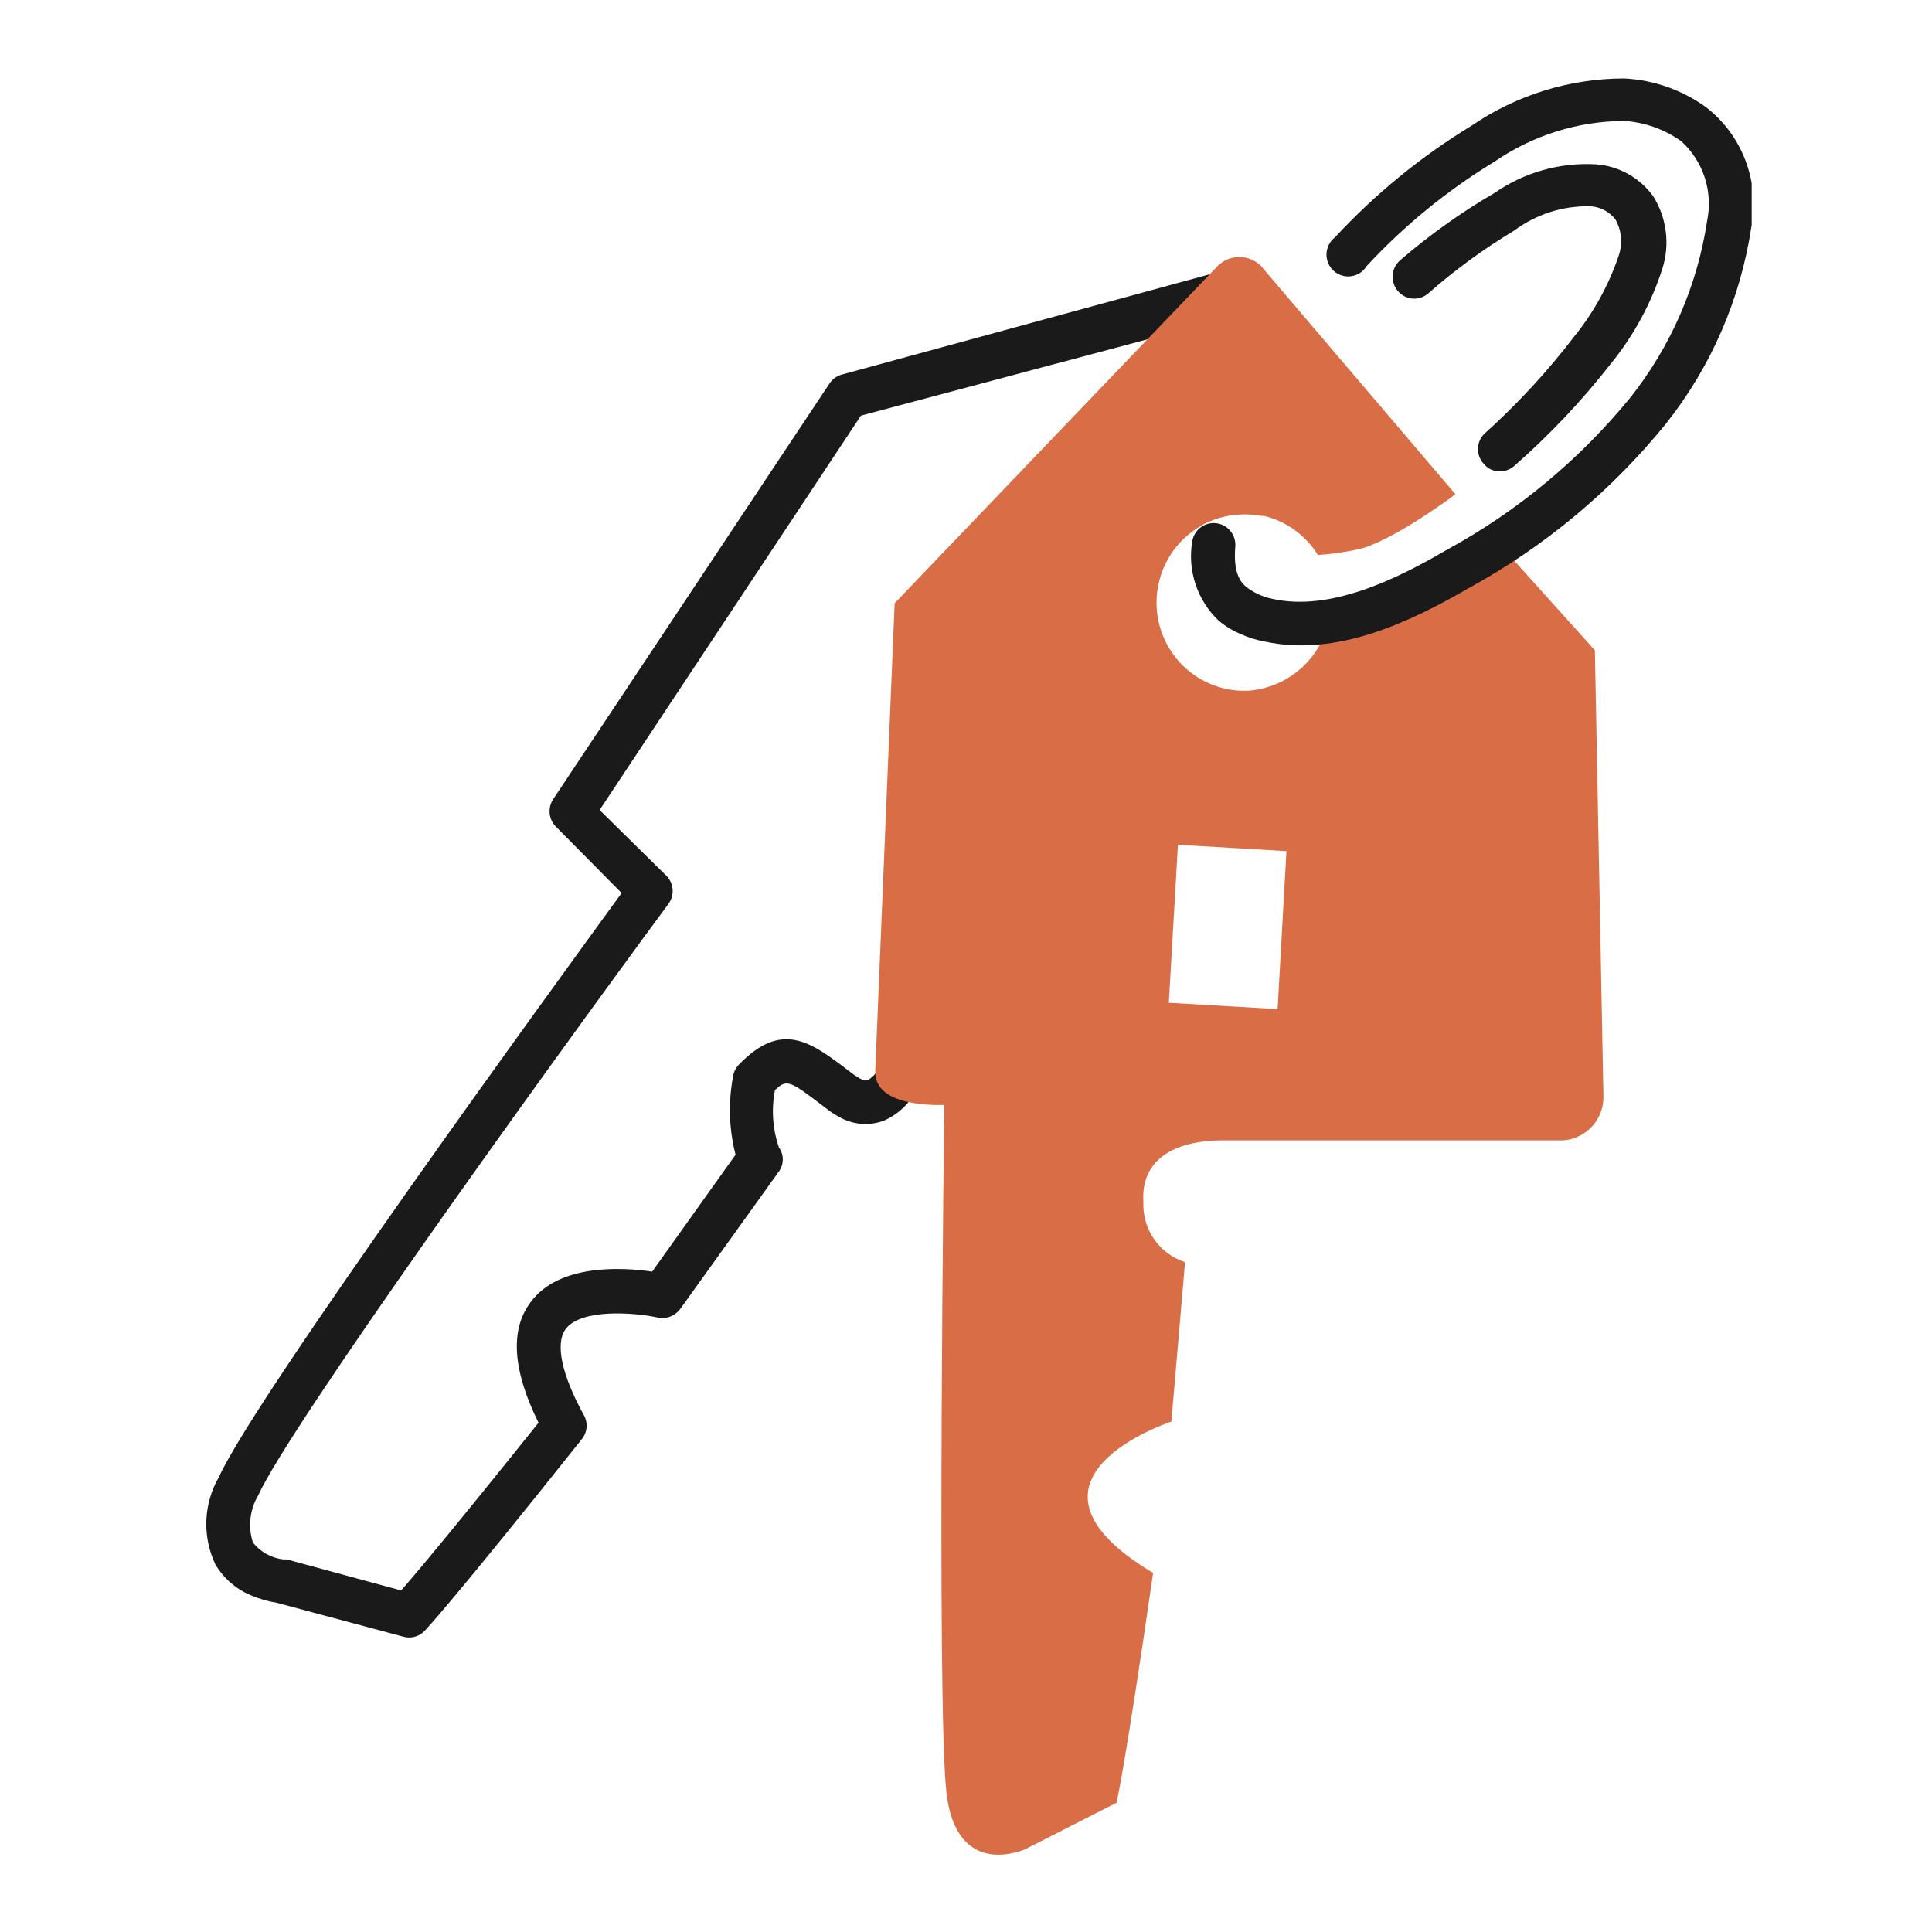
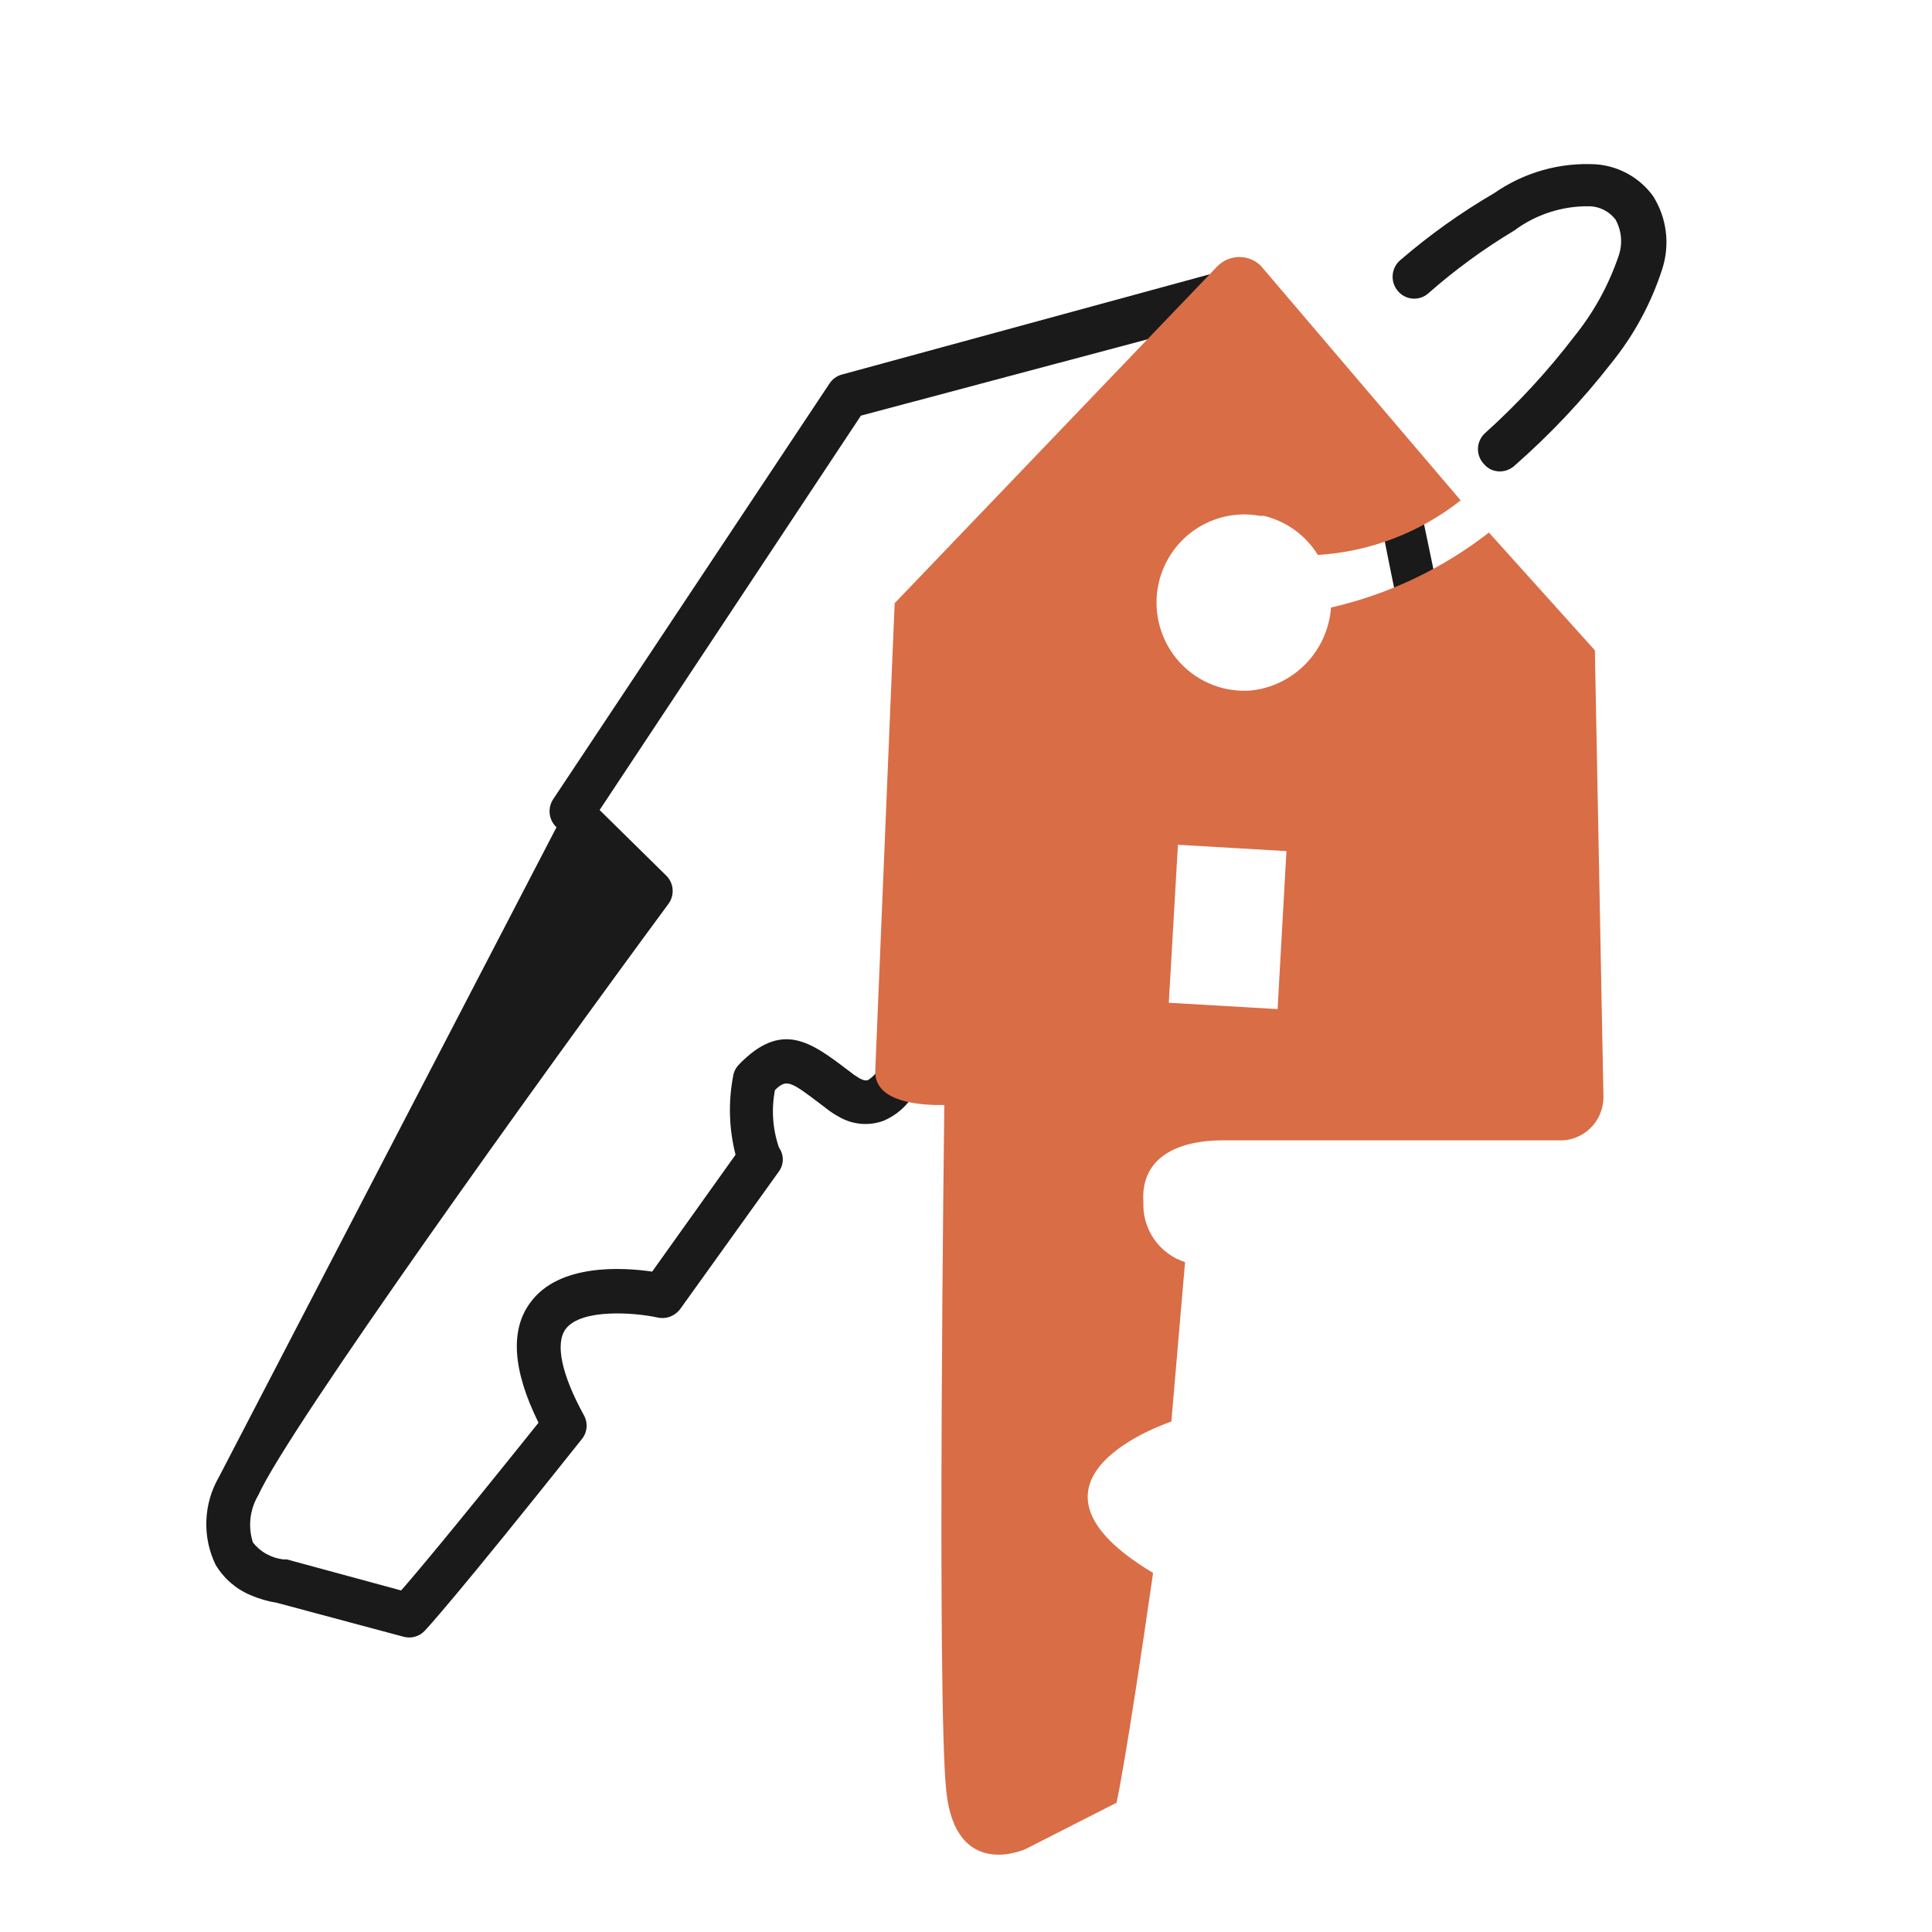
<svg xmlns="http://www.w3.org/2000/svg" width="75" height="75" viewBox="0 0 75 75" fill="none">
  <rect width="75" height="75" fill="white" />
  <g clip-path="url(#clip0_105_1025)">
-     <path d="M55.306 24.509C55.406 24.978 54.098 18.667 54.098 18.667L47.667 11.374L32.9 15.399L22.191 31.512L25.239 34.59C25.239 34.59 10.794 54.293 9.231 57.683C7.667 61.072 10.883 61.385 10.883 61.385L15.883 62.723C15.883 62.723 16.925 61.608 21.936 55.352C18.299 48.662 25.738 50.312 25.738 50.312L29.519 44.938C29.122 43.985 29.044 42.928 29.297 41.927C30.506 40.656 31.049 41.18 32.623 42.406L32.934 42.607C34.33 43.343 34.996 41.559 34.996 41.559L44.342 43.109L49.752 42.284L56.792 31.78L55.306 24.509Z" fill="white" />
-     <path d="M9.718 61.92C9.154 61.681 8.68 61.267 8.366 60.738C8.109 60.203 7.988 59.614 8.011 59.021C8.034 58.428 8.202 57.849 8.499 57.337C9.918 54.193 21.681 38.035 24.131 34.668L21.603 32.114C21.453 31.974 21.359 31.783 21.338 31.578C21.318 31.372 21.373 31.167 21.492 30.999L32.202 14.887C32.314 14.717 32.483 14.595 32.678 14.541L47.446 10.515C47.597 10.472 47.756 10.473 47.907 10.516C48.058 10.559 48.194 10.644 48.299 10.761L54.685 18.064C54.784 18.175 54.852 18.31 54.885 18.455L56.049 24.03C56.043 24.078 56.043 24.127 56.049 24.175C56.049 24.175 56.049 24.231 56.049 24.264C56.149 24.71 57.545 31.501 57.545 31.501C57.589 31.724 57.546 31.956 57.423 32.148L50.472 42.763C50.405 42.858 50.319 42.939 50.22 43.001C50.121 43.062 50.011 43.102 49.896 43.12L44.486 43.945H44.231L35.472 42.495C35.195 42.948 34.784 43.303 34.297 43.51C34.015 43.613 33.714 43.652 33.415 43.625C33.116 43.598 32.827 43.506 32.568 43.354C32.416 43.273 32.272 43.18 32.135 43.075L31.902 42.897C30.683 41.971 30.539 41.871 30.084 42.317C29.939 43.061 29.993 43.831 30.239 44.547C30.336 44.682 30.388 44.844 30.388 45.01C30.388 45.176 30.336 45.338 30.239 45.473L26.415 50.803C26.317 50.939 26.183 51.044 26.028 51.106C25.872 51.167 25.702 51.182 25.539 51.148C24.63 50.948 22.556 50.791 21.958 51.594C21.548 52.152 21.792 53.345 22.667 54.94C22.749 55.086 22.785 55.255 22.769 55.422C22.753 55.589 22.687 55.748 22.579 55.876C17.601 62.132 16.526 63.269 16.481 63.314C16.377 63.422 16.246 63.499 16.101 63.539C15.957 63.578 15.805 63.577 15.661 63.537L10.749 62.221C10.395 62.164 10.048 62.063 9.718 61.92ZM23.277 31.445L25.86 33.988C26.008 34.131 26.097 34.324 26.111 34.53C26.126 34.736 26.064 34.94 25.938 35.103C20.938 41.882 11.215 55.419 10.029 58.039C9.865 58.313 9.761 58.619 9.725 58.936C9.688 59.254 9.72 59.575 9.818 59.879C9.963 60.062 10.142 60.215 10.346 60.327C10.55 60.44 10.773 60.512 11.004 60.537H11.137L15.572 61.741C16.149 61.084 17.601 59.355 20.905 55.23C19.896 53.189 19.796 51.617 20.594 50.557C21.703 49.041 24.186 49.197 25.317 49.364L28.554 44.826C28.301 43.838 28.267 42.807 28.455 41.804C28.477 41.628 28.555 41.464 28.676 41.336C30.35 39.596 31.481 40.455 32.922 41.548L33.155 41.726L33.366 41.86C33.565 41.971 33.665 41.938 33.699 41.927C33.944 41.769 34.131 41.533 34.231 41.258C34.301 41.077 34.431 40.926 34.598 40.828C34.765 40.731 34.96 40.694 35.151 40.722L44.375 42.25L49.275 41.481L55.927 31.579C55.627 30.141 54.508 24.744 54.497 24.666C54.419 24.275 53.543 20.06 53.388 19.09L47.446 12.4L33.421 16.135L23.277 31.445Z" fill="#1A1A1A" />
+     <path d="M9.718 61.92C9.154 61.681 8.68 61.267 8.366 60.738C8.109 60.203 7.988 59.614 8.011 59.021C8.034 58.428 8.202 57.849 8.499 57.337L21.603 32.114C21.453 31.974 21.359 31.783 21.338 31.578C21.318 31.372 21.373 31.167 21.492 30.999L32.202 14.887C32.314 14.717 32.483 14.595 32.678 14.541L47.446 10.515C47.597 10.472 47.756 10.473 47.907 10.516C48.058 10.559 48.194 10.644 48.299 10.761L54.685 18.064C54.784 18.175 54.852 18.31 54.885 18.455L56.049 24.03C56.043 24.078 56.043 24.127 56.049 24.175C56.049 24.175 56.049 24.231 56.049 24.264C56.149 24.71 57.545 31.501 57.545 31.501C57.589 31.724 57.546 31.956 57.423 32.148L50.472 42.763C50.405 42.858 50.319 42.939 50.22 43.001C50.121 43.062 50.011 43.102 49.896 43.12L44.486 43.945H44.231L35.472 42.495C35.195 42.948 34.784 43.303 34.297 43.51C34.015 43.613 33.714 43.652 33.415 43.625C33.116 43.598 32.827 43.506 32.568 43.354C32.416 43.273 32.272 43.18 32.135 43.075L31.902 42.897C30.683 41.971 30.539 41.871 30.084 42.317C29.939 43.061 29.993 43.831 30.239 44.547C30.336 44.682 30.388 44.844 30.388 45.01C30.388 45.176 30.336 45.338 30.239 45.473L26.415 50.803C26.317 50.939 26.183 51.044 26.028 51.106C25.872 51.167 25.702 51.182 25.539 51.148C24.63 50.948 22.556 50.791 21.958 51.594C21.548 52.152 21.792 53.345 22.667 54.94C22.749 55.086 22.785 55.255 22.769 55.422C22.753 55.589 22.687 55.748 22.579 55.876C17.601 62.132 16.526 63.269 16.481 63.314C16.377 63.422 16.246 63.499 16.101 63.539C15.957 63.578 15.805 63.577 15.661 63.537L10.749 62.221C10.395 62.164 10.048 62.063 9.718 61.92ZM23.277 31.445L25.86 33.988C26.008 34.131 26.097 34.324 26.111 34.53C26.126 34.736 26.064 34.94 25.938 35.103C20.938 41.882 11.215 55.419 10.029 58.039C9.865 58.313 9.761 58.619 9.725 58.936C9.688 59.254 9.72 59.575 9.818 59.879C9.963 60.062 10.142 60.215 10.346 60.327C10.55 60.44 10.773 60.512 11.004 60.537H11.137L15.572 61.741C16.149 61.084 17.601 59.355 20.905 55.23C19.896 53.189 19.796 51.617 20.594 50.557C21.703 49.041 24.186 49.197 25.317 49.364L28.554 44.826C28.301 43.838 28.267 42.807 28.455 41.804C28.477 41.628 28.555 41.464 28.676 41.336C30.35 39.596 31.481 40.455 32.922 41.548L33.155 41.726L33.366 41.86C33.565 41.971 33.665 41.938 33.699 41.927C33.944 41.769 34.131 41.533 34.231 41.258C34.301 41.077 34.431 40.926 34.598 40.828C34.765 40.731 34.96 40.694 35.151 40.722L44.375 42.25L49.275 41.481L55.927 31.579C55.627 30.141 54.508 24.744 54.497 24.666C54.419 24.275 53.543 20.06 53.388 19.09L47.446 12.4L33.421 16.135L23.277 31.445Z" fill="#1A1A1A" />
    <path d="M45.472 55.185L46.004 48.996C45.518 48.84 45.096 48.528 44.803 48.106C44.511 47.685 44.364 47.179 44.386 46.666C44.275 45.016 45.583 44.268 47.479 44.268H51.913H60.472C60.699 44.282 60.927 44.249 61.141 44.171C61.355 44.093 61.551 43.973 61.717 43.816C61.883 43.66 62.016 43.471 62.106 43.261C62.197 43.051 62.245 42.825 62.246 42.596L61.913 25.245L57.8 20.674C55.992 22.081 53.899 23.074 51.67 23.584C51.609 24.404 51.264 25.175 50.694 25.764C50.124 26.354 49.367 26.723 48.554 26.806C48.072 26.843 47.587 26.775 47.132 26.608C46.678 26.442 46.264 26.179 45.918 25.838C45.572 25.498 45.303 25.087 45.128 24.633C44.952 24.18 44.875 23.693 44.901 23.207C44.928 22.721 45.056 22.247 45.28 21.815C45.503 21.383 45.815 21.004 46.195 20.703C46.576 20.402 47.015 20.186 47.485 20.069C47.955 19.953 48.444 19.938 48.92 20.027H49.075C49.941 20.239 50.689 20.783 51.16 21.544C53.178 21.419 55.111 20.68 56.703 19.425L48.942 10.315C48.719 10.098 48.421 9.977 48.111 9.977C47.801 9.977 47.503 10.098 47.279 10.315L34.73 23.417L33.976 41.603C33.976 42.64 35.273 42.863 36.304 42.897H36.658C36.658 42.897 36.359 66.057 36.736 69.547C37.113 73.037 39.818 71.777 39.818 71.777L43.344 69.982C43.344 69.982 43.676 68.599 44.763 61.061C38.665 57.415 45.472 55.185 45.472 55.185ZM45.373 38.927L45.727 32.794L49.94 33.04L49.596 39.173L45.373 38.927Z" fill="#D96D46" />
-     <path d="M60.96 18.745C60.121 19.549 59.229 20.294 58.288 20.975C56.493 22.421 54.41 23.463 52.18 24.03C50.45 24.353 48.399 24.398 47.49 23.45C46.927 22.533 46.635 21.473 46.647 20.395C47.372 20.012 48.204 19.886 49.009 20.038C49.07 20.355 49.211 20.651 49.419 20.897C49.889 21.345 50.512 21.592 51.16 21.588C52.645 21.655 54.231 20.808 56.27 19.358C57.281 18.603 58.234 17.771 59.12 16.871C62.911 13.181 64.829 9.211 63.166 7.483C61.503 5.754 57.257 7.572 53.466 11.263C52.701 12.021 52.634 11.72 52.047 12.511L50.661 11.017C51.259 10.259 51.437 10.638 52.18 9.902C56.902 5.208 63.355 2.788 65.639 5.152C67.922 7.516 65.772 14.039 60.96 18.745Z" fill="white" />
    <path d="M57.889 18.232C57.787 18.185 57.696 18.117 57.623 18.031C57.544 17.953 57.482 17.86 57.439 17.758C57.396 17.655 57.374 17.546 57.374 17.434C57.374 17.323 57.396 17.213 57.439 17.111C57.482 17.009 57.544 16.916 57.623 16.838C58.901 15.69 60.071 14.424 61.115 13.058C61.867 12.128 62.449 11.07 62.834 9.936C62.915 9.705 62.946 9.459 62.925 9.214C62.904 8.97 62.831 8.733 62.712 8.52C62.592 8.364 62.439 8.238 62.265 8.149C62.09 8.06 61.898 8.012 61.703 8.007C60.65 7.99 59.621 8.323 58.776 8.954C57.596 9.661 56.483 10.475 55.45 11.385C55.367 11.459 55.27 11.515 55.165 11.551C55.06 11.586 54.949 11.6 54.838 11.592C54.728 11.584 54.62 11.553 54.521 11.502C54.423 11.451 54.335 11.381 54.264 11.296C54.119 11.126 54.047 10.905 54.063 10.681C54.08 10.457 54.184 10.249 54.353 10.103C55.49 9.123 56.715 8.249 58.011 7.494C59.167 6.69 60.556 6.298 61.958 6.379C62.395 6.411 62.819 6.538 63.202 6.752C63.585 6.965 63.917 7.26 64.175 7.616C64.437 8.031 64.604 8.5 64.665 8.987C64.727 9.475 64.68 9.97 64.53 10.438C64.099 11.778 63.422 13.026 62.534 14.117C61.418 15.547 60.171 16.869 58.809 18.064C58.689 18.179 58.538 18.256 58.374 18.286C58.211 18.316 58.042 18.297 57.889 18.232Z" fill="#1A1A1A" />
-     <path d="M48.133 24.599C47.836 24.474 47.559 24.305 47.313 24.097C46.902 23.709 46.593 23.226 46.413 22.689C46.233 22.151 46.188 21.578 46.282 21.019C46.315 20.806 46.429 20.613 46.599 20.481C46.769 20.349 46.983 20.287 47.197 20.309C47.411 20.33 47.609 20.433 47.75 20.596C47.891 20.759 47.964 20.971 47.956 21.187C47.867 22.212 48.133 22.581 48.388 22.792C48.689 23.021 49.038 23.177 49.408 23.25C51.625 23.74 54.186 22.502 56.126 21.365C58.878 19.871 61.315 17.853 63.299 15.422C64.867 13.44 65.892 11.079 66.27 8.575C66.385 8.018 66.354 7.44 66.179 6.898C66.004 6.356 65.691 5.87 65.273 5.487C64.621 5.021 63.853 4.747 63.055 4.695C61.254 4.702 59.497 5.254 58.011 6.278C56.181 7.391 54.513 8.753 53.055 10.326C52.991 10.432 52.904 10.523 52.801 10.591C52.697 10.66 52.58 10.705 52.458 10.723C52.335 10.741 52.21 10.732 52.092 10.695C51.973 10.659 51.864 10.597 51.772 10.514C51.68 10.431 51.608 10.328 51.56 10.213C51.512 10.098 51.489 9.974 51.494 9.85C51.499 9.726 51.532 9.604 51.589 9.493C51.646 9.383 51.727 9.286 51.825 9.211C53.388 7.526 55.175 6.066 57.135 4.873C58.883 3.683 60.945 3.046 63.055 3.045C64.197 3.104 65.297 3.491 66.226 4.16C66.917 4.694 67.447 5.41 67.758 6.229C68.069 7.048 68.149 7.937 67.989 8.798C67.571 11.602 66.424 14.245 64.663 16.459C62.546 19.066 59.944 21.232 57.002 22.837C54.785 24.119 51.902 25.524 49.075 24.9C48.75 24.841 48.433 24.74 48.133 24.599Z" fill="#1A1A1A" />
  </g>
  <defs>
    <clipPath id="clip0_105_1025">
      <rect width="60" height="69" fill="white" transform="translate(8 3)" />
    </clipPath>
  </defs>
</svg>